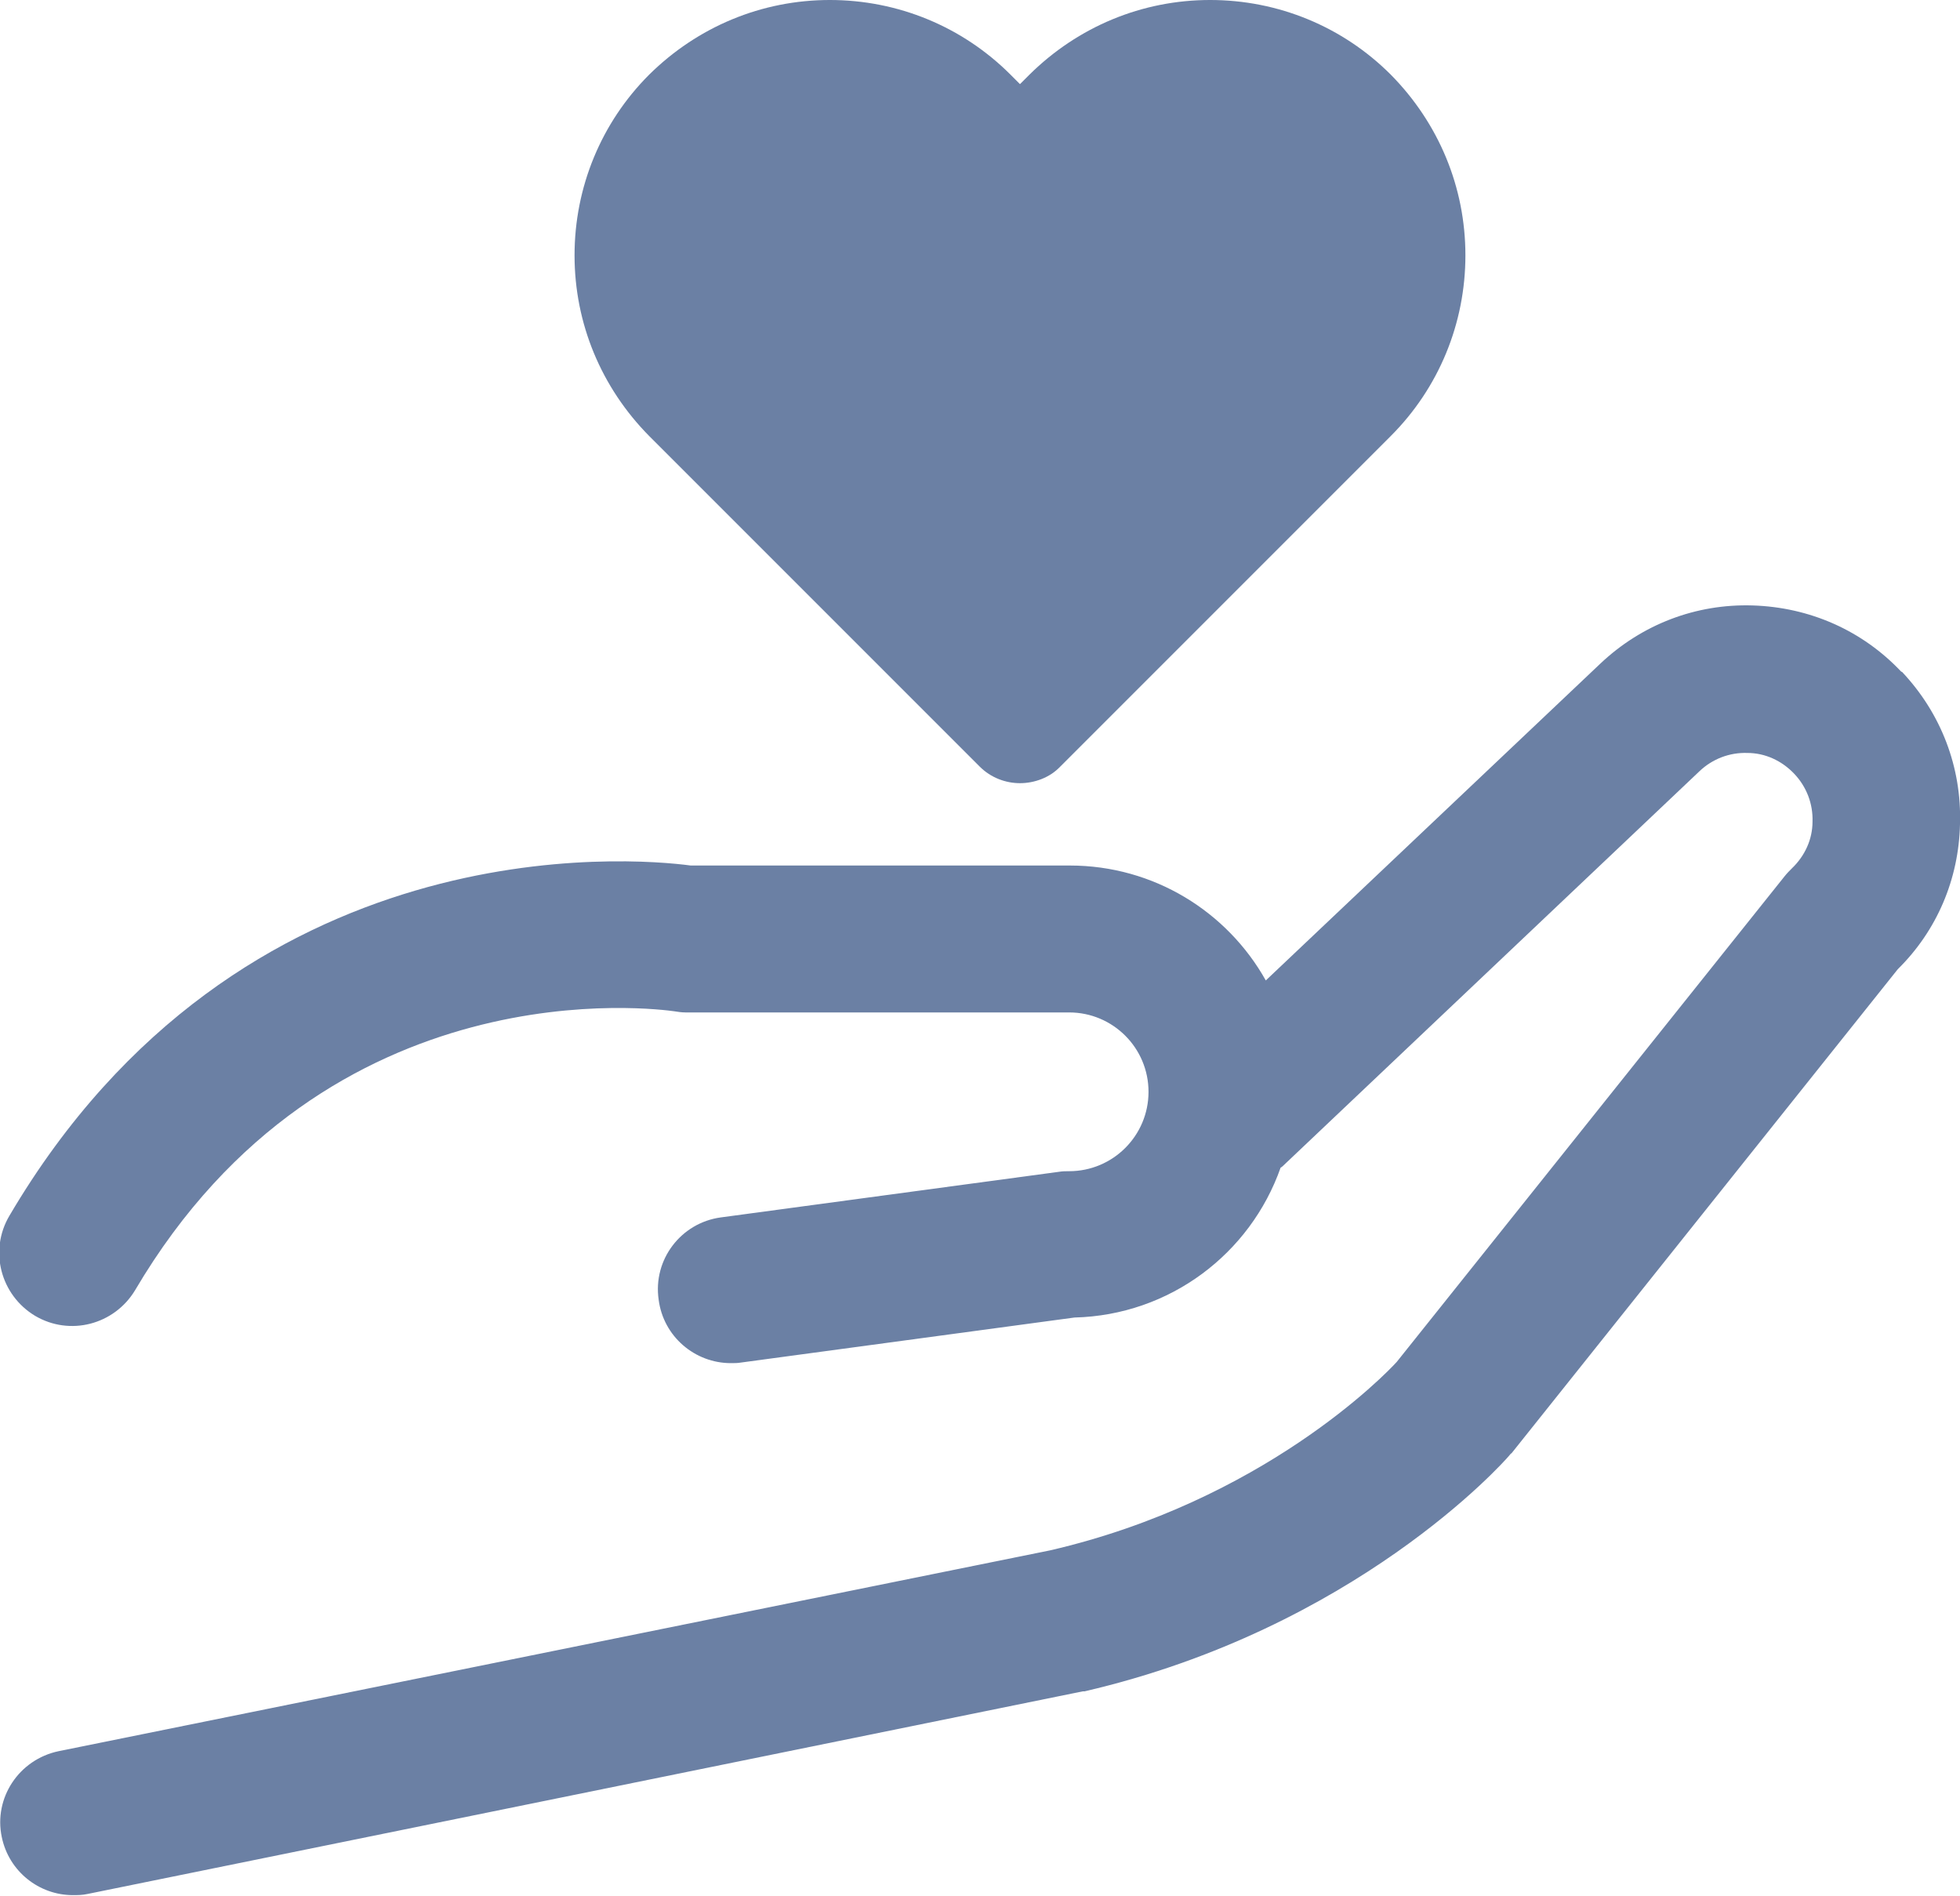
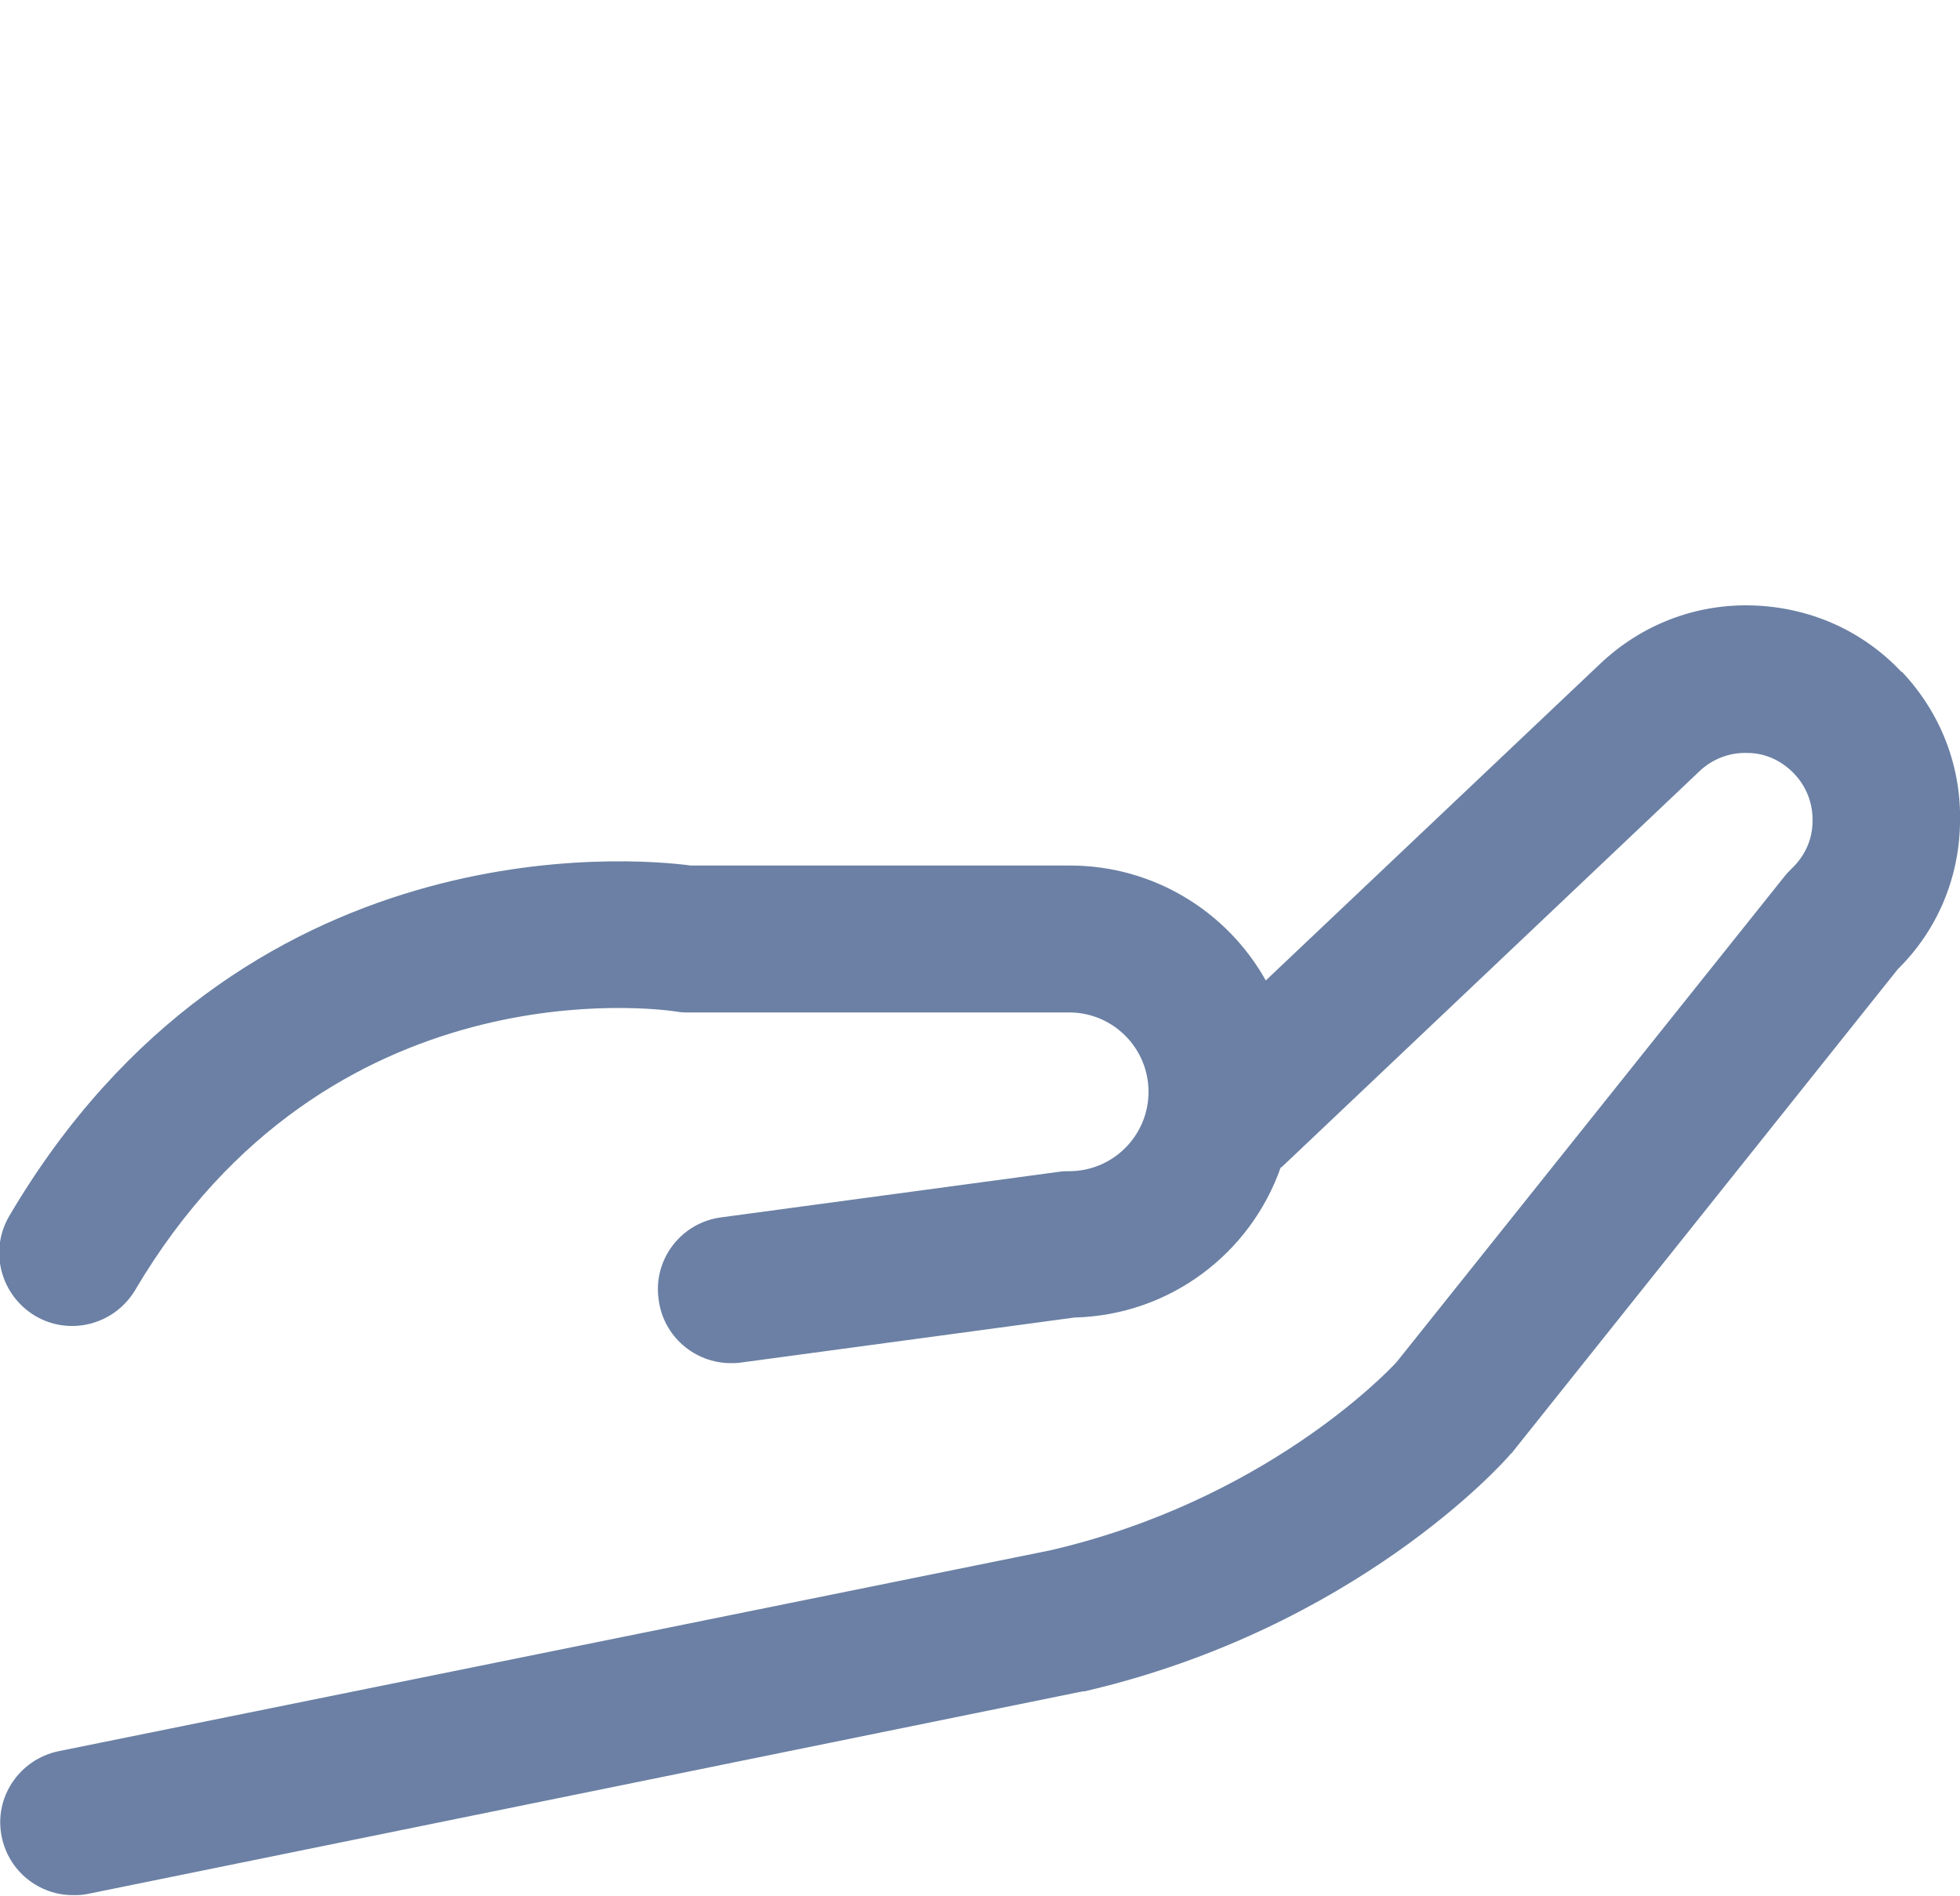
<svg xmlns="http://www.w3.org/2000/svg" id="_레이어_1" width="33.09" height="32" version="1.1" viewBox="0 0 33.09 32">
  <path d="M32.1,11.34c-.66-.7-1.55-1.09-2.51-1.12-.96-.03-1.87.32-2.57.98l-5.65,5.35c-.65-1.16-1.89-1.94-3.31-1.94h-6.4c-.97-.13-7.6-.71-11.5,5.91-.35.59-.15,1.34.43,1.69.59.35,1.34.15,1.69-.43,3.26-5.53,8.87-4.74,9.1-4.71.06.01.13.02.19.02h6.48c.74,0,1.34.6,1.34,1.34s-.6,1.34-1.34,1.34c-.06,0-.11,0-.17.01l-5.71.77c-.67.09-1.15.71-1.05,1.39.08.62.61,1.07,1.22,1.07.06,0,.11,0,.17-.01l5.63-.76c1.61-.04,2.97-1.08,3.48-2.53,0,0,.02-.01.03-.02l7.04-6.67c.22-.21.51-.32.81-.31.3,0,.58.13.79.35.21.22.32.51.31.81,0,.3-.13.58-.35.79-.04.04-.08.08-.12.13l-6.55,8.2c-.19.21-2.26,2.35-5.85,3.18L.99,29.56c-.67.14-1.1.79-.96,1.45.12.58.63.98,1.2.98.08,0,.16,0,.25-.02l16.8-3.42s.02,0,.03,0c4.57-1.06,7.07-3.86,7.17-3.98.01-.01.02-.03.04-.04l6.52-8.17c.66-.65,1.03-1.52,1.05-2.45.03-.96-.32-1.87-.98-2.57Z" fill="#6b80a4" />
-   <path d="M16.54,12.94c.19.19.44.28.68.28s.5-.09.68-.28l5.58-5.58c.81-.81,1.26-1.9,1.26-3.05s-.45-2.23-1.26-3.05h0c-.81-.81-1.9-1.26-3.05-1.26s-2.23.45-3.05,1.26l-.16.16-.16-.16c-.81-.81-1.9-1.26-3.05-1.26s-2.23.45-3.05,1.26c-.81.81-1.26,1.9-1.26,3.05s.45,2.23,1.26,3.05l5.58,5.58Z" fill="#6b80a4" />
</svg>